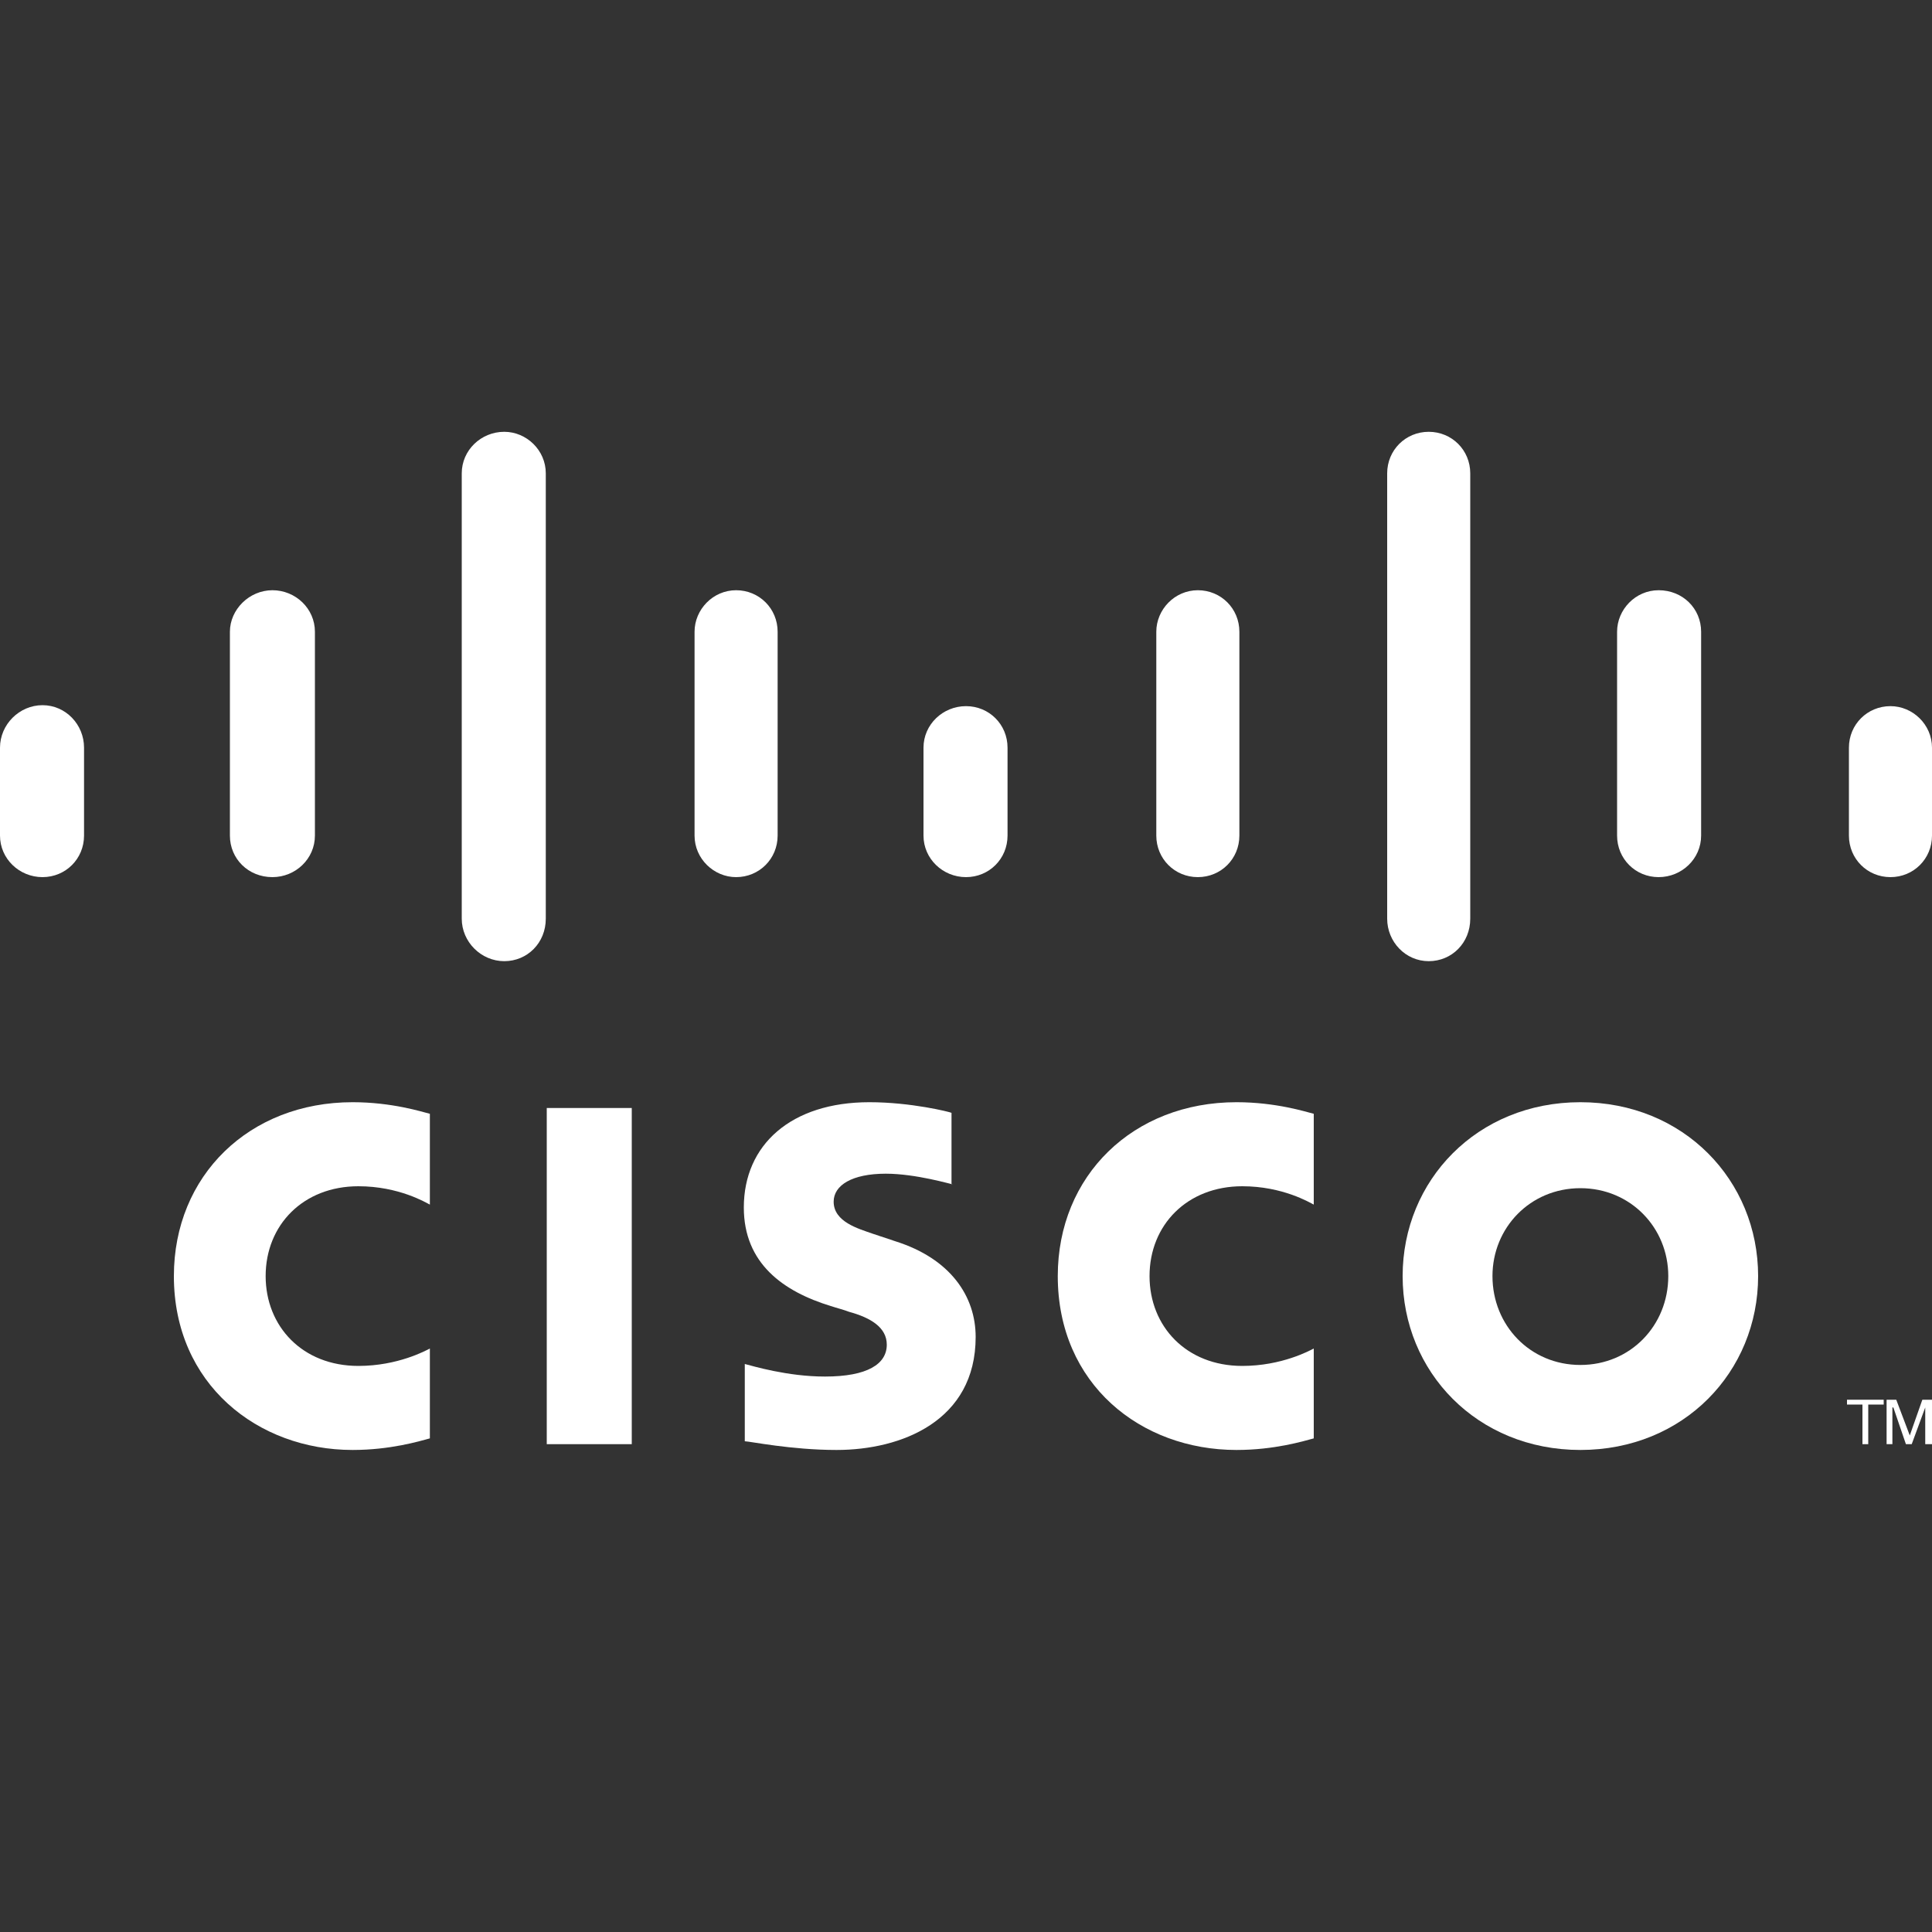
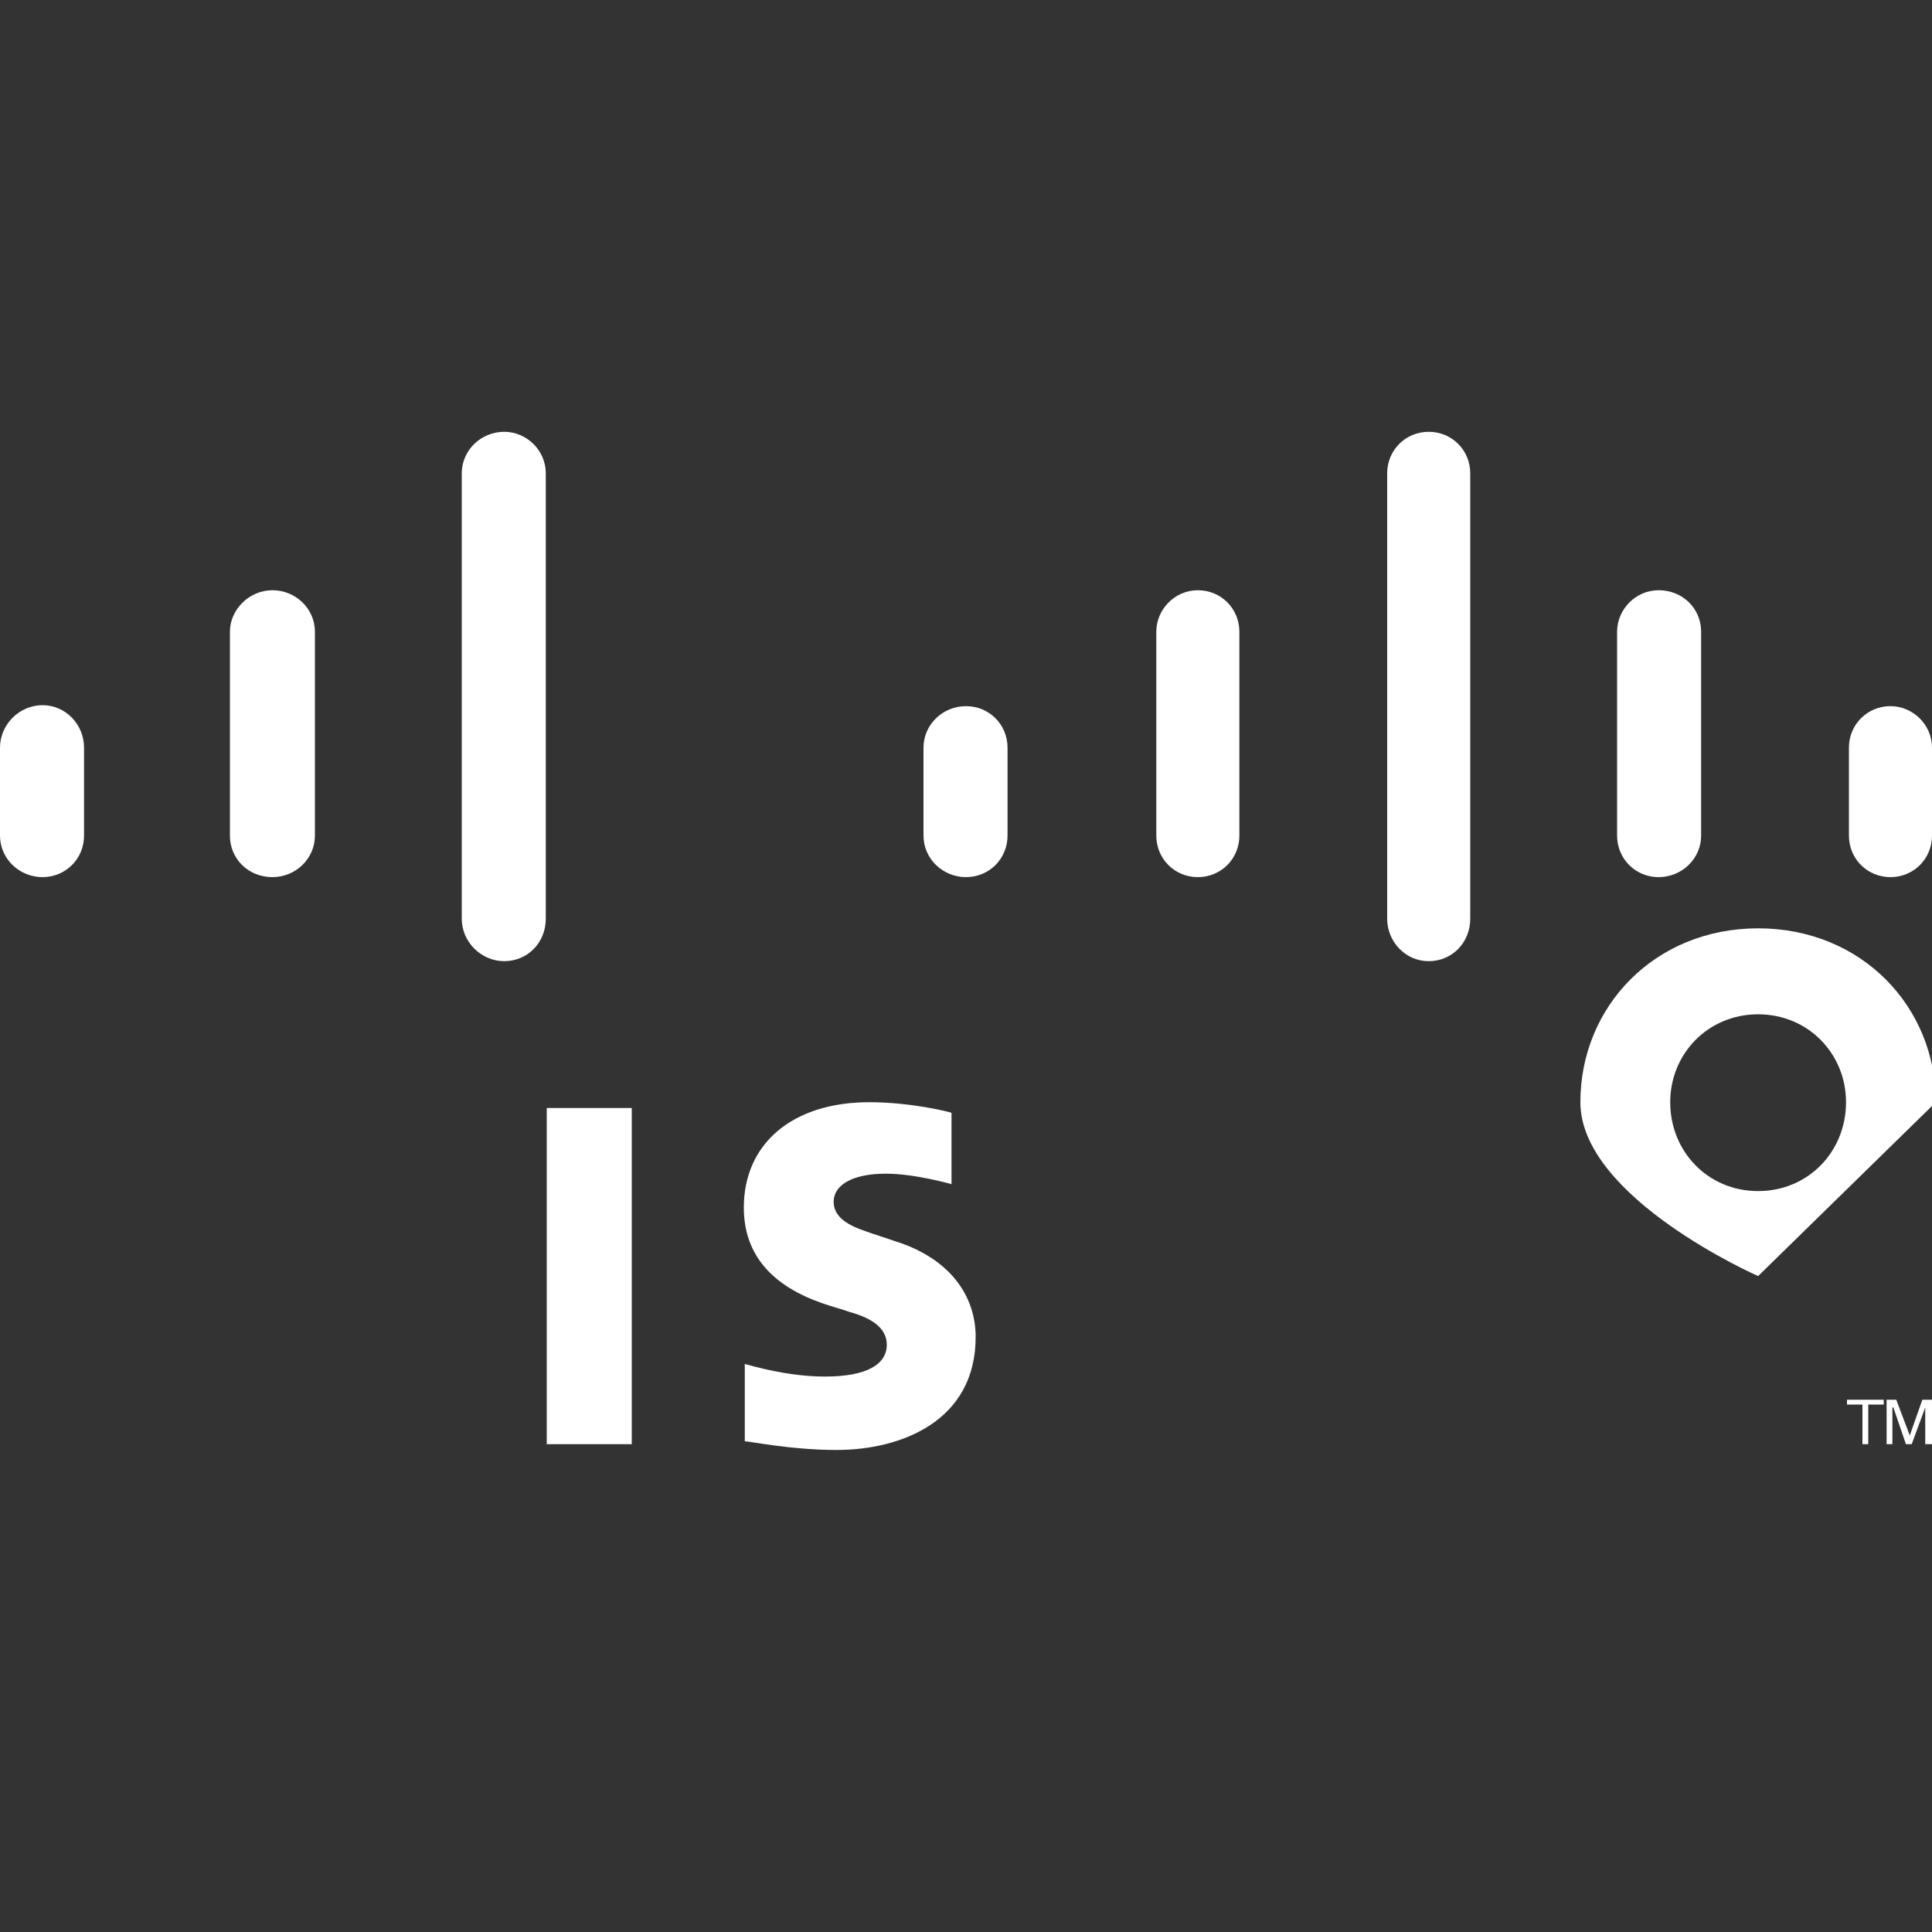
<svg xmlns="http://www.w3.org/2000/svg" enable-background="new 0 0 200 200" viewBox="0 0 200 200">
  <rect x="0" y="0" width="200" height="200" fill="#333333" stroke="none" />
  <g fill="#fff">
    <path d="m56.6 114.7h8.8v34.8h-8.8z" />
-     <path d="m136 124.7c-.4-.2-3.2-1.9-7.4-1.9-5.7 0-9.6 4-9.6 9.3 0 5.2 3.8 9.3 9.6 9.3 4.1 0 7-1.6 7.4-1.8v9.3c-1.1.3-4.1 1.2-8 1.2-9.9 0-18.5-6.8-18.5-18 0-10.4 7.8-18 18.5-18 4.1 0 7.2 1 8 1.2z" />
-     <path d="m44.5 124.7c-.4-.2-3.2-1.9-7.4-1.9-5.7 0-9.6 4-9.6 9.3 0 5.2 3.8 9.3 9.6 9.3 4.1 0 7-1.6 7.4-1.8v9.3c-1.1.3-4.1 1.2-8 1.2-9.8 0-18.5-6.8-18.5-18 0-10.4 7.8-18 18.5-18 4.1 0 7.2 1 8 1.2z" />
-     <path d="m182 132.1c0 9.9-7.7 18-18.4 18s-18.4-8.1-18.4-18 7.7-18 18.4-18 18.4 8.1 18.4 18m-18.4-9.1c-5.2 0-9.1 4.1-9.1 9.1 0 5.1 3.9 9.2 9.1 9.2s9.1-4.1 9.1-9.2c0-5-3.9-9.1-9.1-9.1" />
+     <path d="m182 132.1s-18.4-8.1-18.4-18 7.7-18 18.4-18 18.4 8.1 18.4 18m-18.4-9.1c-5.2 0-9.1 4.1-9.1 9.1 0 5.1 3.9 9.2 9.1 9.2s9.1-4.1 9.1-9.2c0-5-3.9-9.1-9.1-9.1" />
    <path d="m98.6 122.6c-.1 0-3.8-1.1-6.9-1.1-3.5 0-5.4 1.2-5.4 2.9 0 2.1 2.6 2.8 4 3.3l2.4.8c5.7 1.8 8.3 5.7 8.3 9.9 0 8.7-7.7 11.7-14.4 11.7-4.7 0-9-.9-9.5-.9v-8c.8.2 4.4 1.3 8.3 1.3 4.4 0 6.4-1.3 6.4-3.3 0-1.8-1.7-2.8-3.9-3.4-.5-.2-1.3-.4-1.9-.6-4.9-1.5-9-4.4-9-10.2 0-6.5 4.9-10.9 13-10.9 4.3 0 8.3 1 8.5 1.1v7.4z" />
    <path d="m8.7 77.4c0-2.4-1.9-4.4-4.3-4.4s-4.4 2-4.4 4.4v9.1c0 2.4 2 4.3 4.4 4.3s4.3-1.9 4.3-4.3z" />
    <path d="m32.6 65.4c0-2.4-2-4.3-4.4-4.3s-4.4 2-4.4 4.3v21.1c0 2.4 1.9 4.3 4.4 4.3 2.4 0 4.4-1.9 4.4-4.3z" />
    <path d="m56.5 49c0-2.4-2-4.3-4.3-4.3-2.4 0-4.4 1.9-4.4 4.3v46.1c0 2.4 2 4.4 4.4 4.4s4.3-1.9 4.3-4.4z" />
-     <path d="m80.5 65.4c0-2.4-1.9-4.3-4.3-4.3s-4.3 2-4.3 4.3v21.1c0 2.4 2 4.3 4.3 4.3 2.4 0 4.3-1.9 4.3-4.3z" />
    <path d="m104.3 77.4c0-2.4-1.9-4.3-4.3-4.3s-4.4 1.9-4.4 4.3v9.1c0 2.4 2 4.3 4.4 4.3s4.3-1.9 4.3-4.3z" />
    <path d="m128.3 65.4c0-2.4-1.9-4.3-4.3-4.3s-4.3 2-4.3 4.3v21.1c0 2.4 1.9 4.3 4.3 4.3s4.3-1.9 4.3-4.3z" />
    <path d="m152.2 49c0-2.4-1.9-4.3-4.3-4.3s-4.3 1.9-4.3 4.3v46.1c0 2.4 1.9 4.4 4.3 4.4s4.3-1.9 4.3-4.4z" />
    <path d="m176.1 65.4c0-2.4-1.9-4.3-4.4-4.3-2.4 0-4.3 2-4.3 4.3v21.1c0 2.4 1.9 4.3 4.3 4.3s4.4-1.9 4.4-4.3z" />
    <path d="m200 77.4c0-2.4-2-4.3-4.3-4.3-2.4 0-4.3 1.9-4.3 4.3v9.1c0 2.4 1.9 4.3 4.3 4.3s4.3-1.9 4.3-4.3z" />
    <path d="m195 144.9v.5h-1.6v4.1h-.6v-4.1h-1.6v-.5z" />
    <path d="m195.3 144.9h1l1.4 3.7 1.3-3.7h1v4.6h-.7v-3.8l-1.4 3.8h-.6l-1.3-3.8h-.1v3.8h-.6z" />
  </g>
</svg>